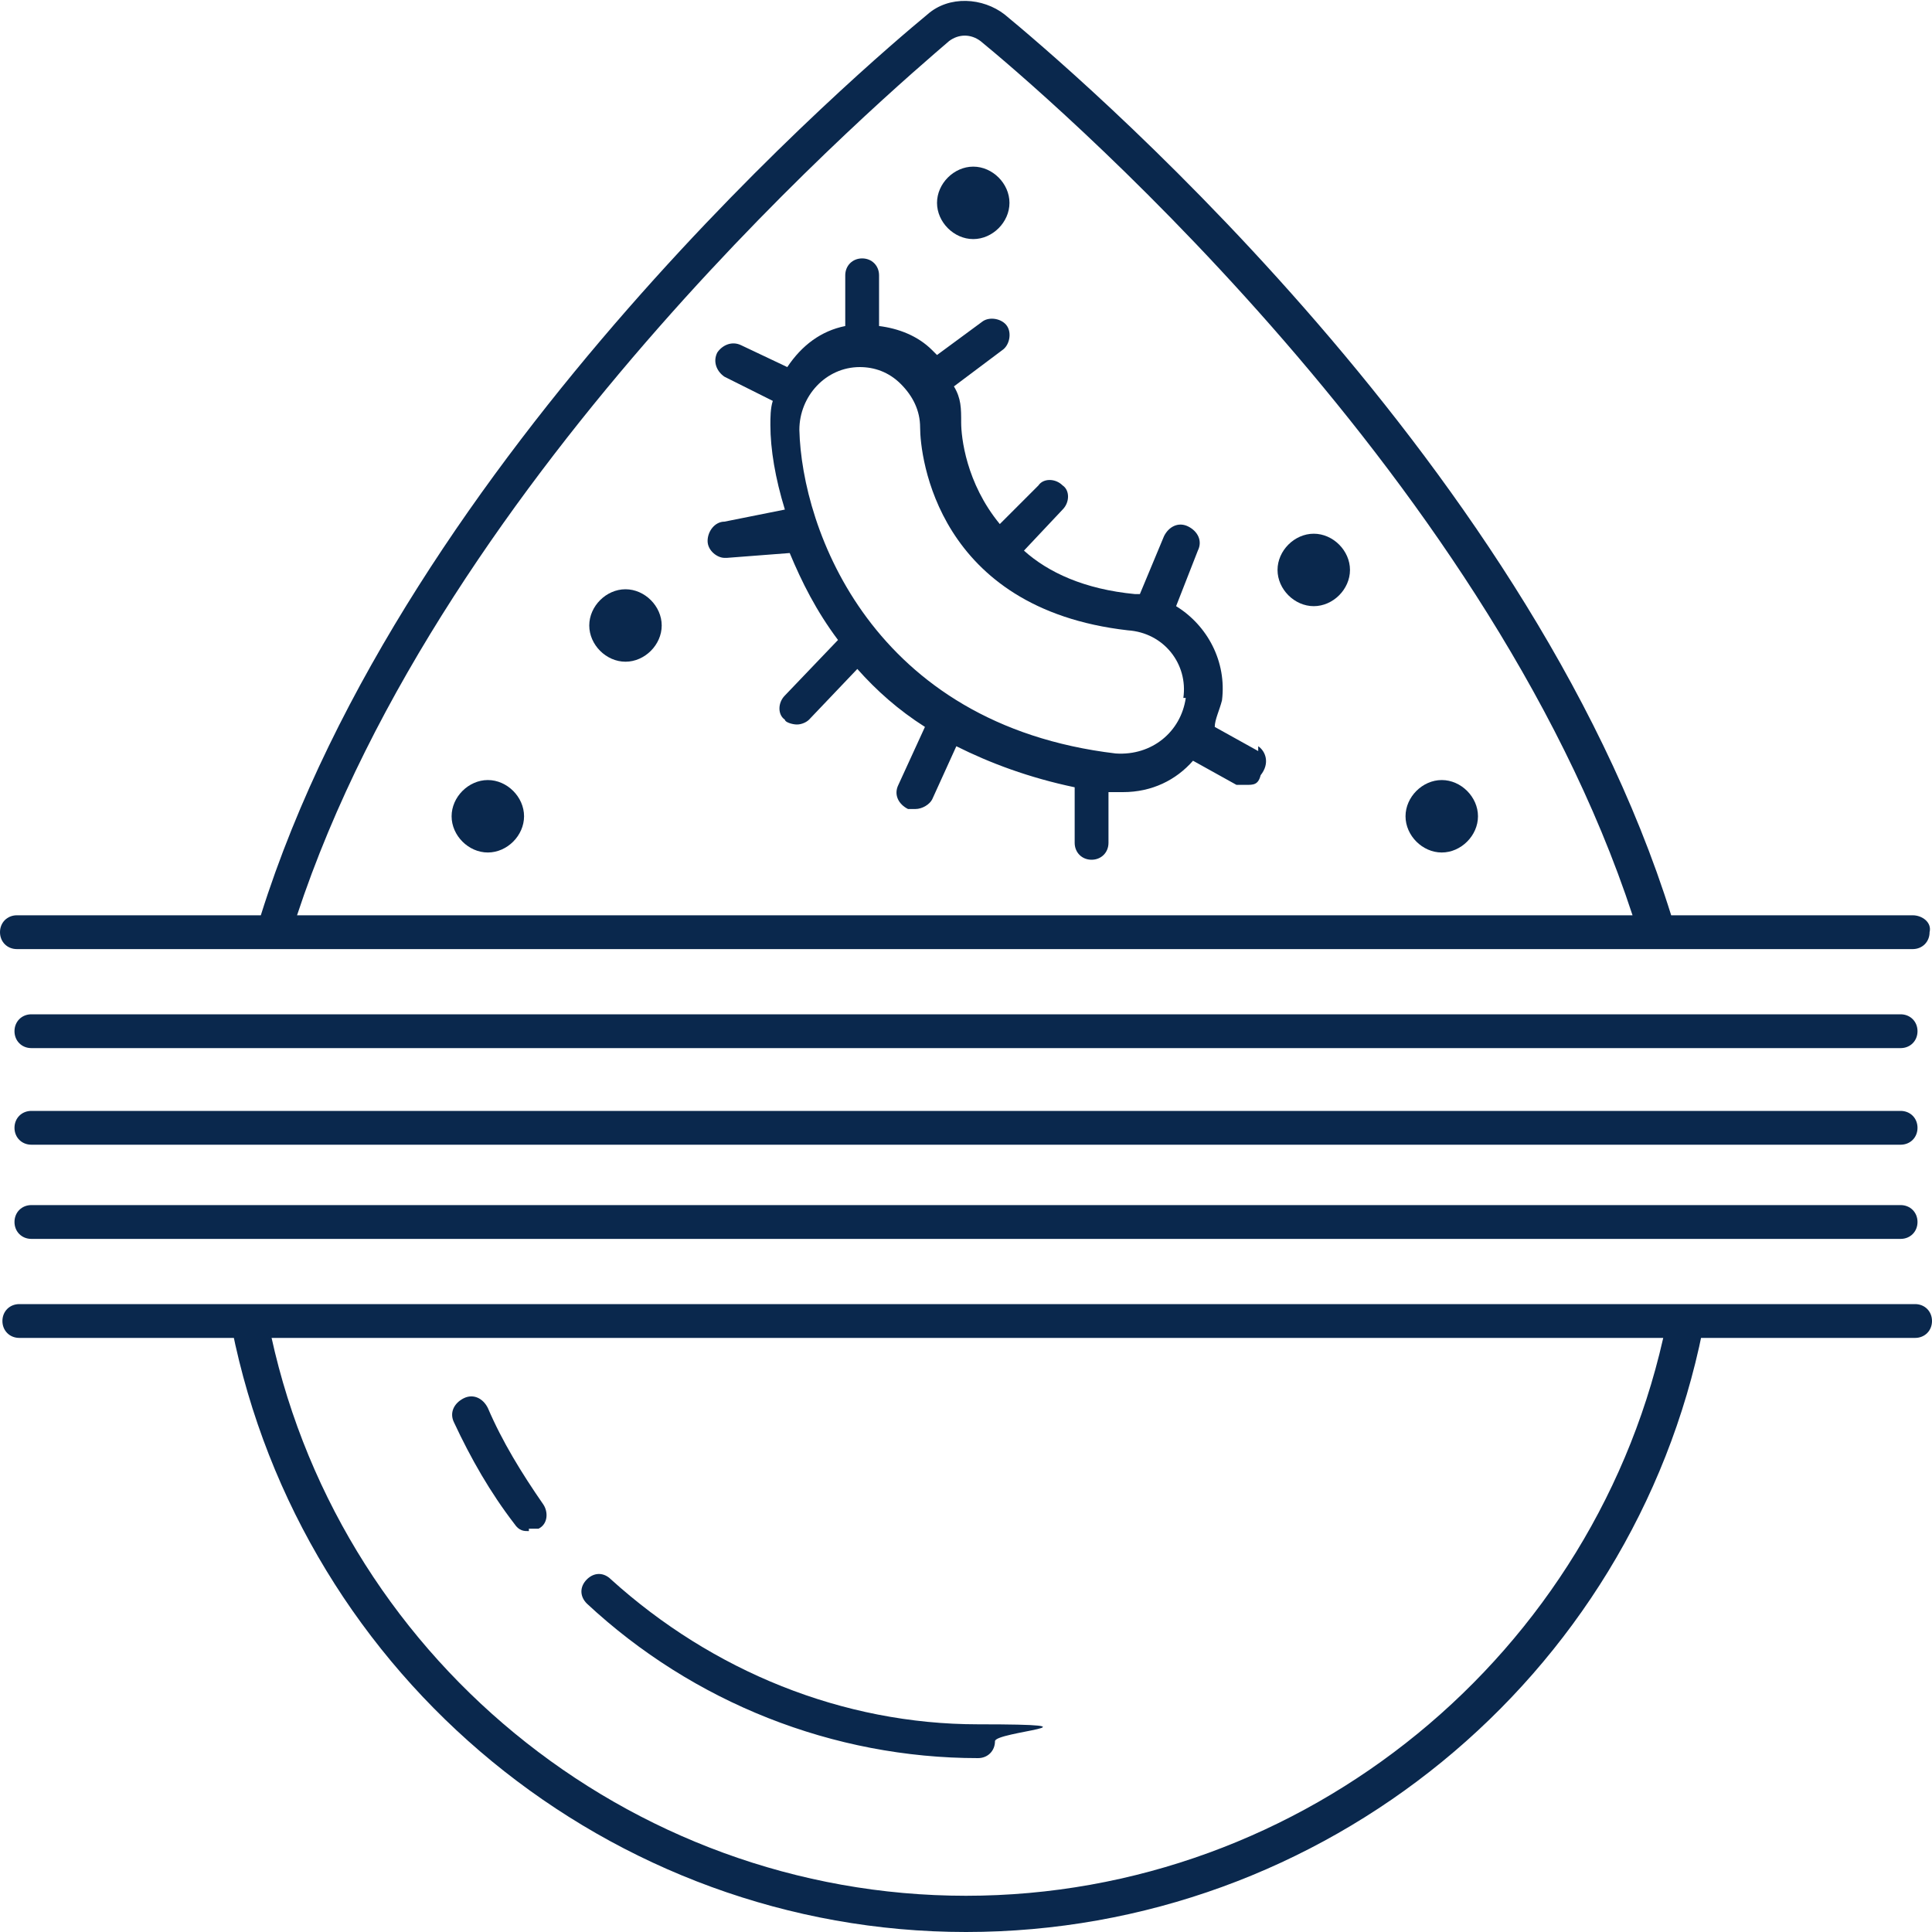
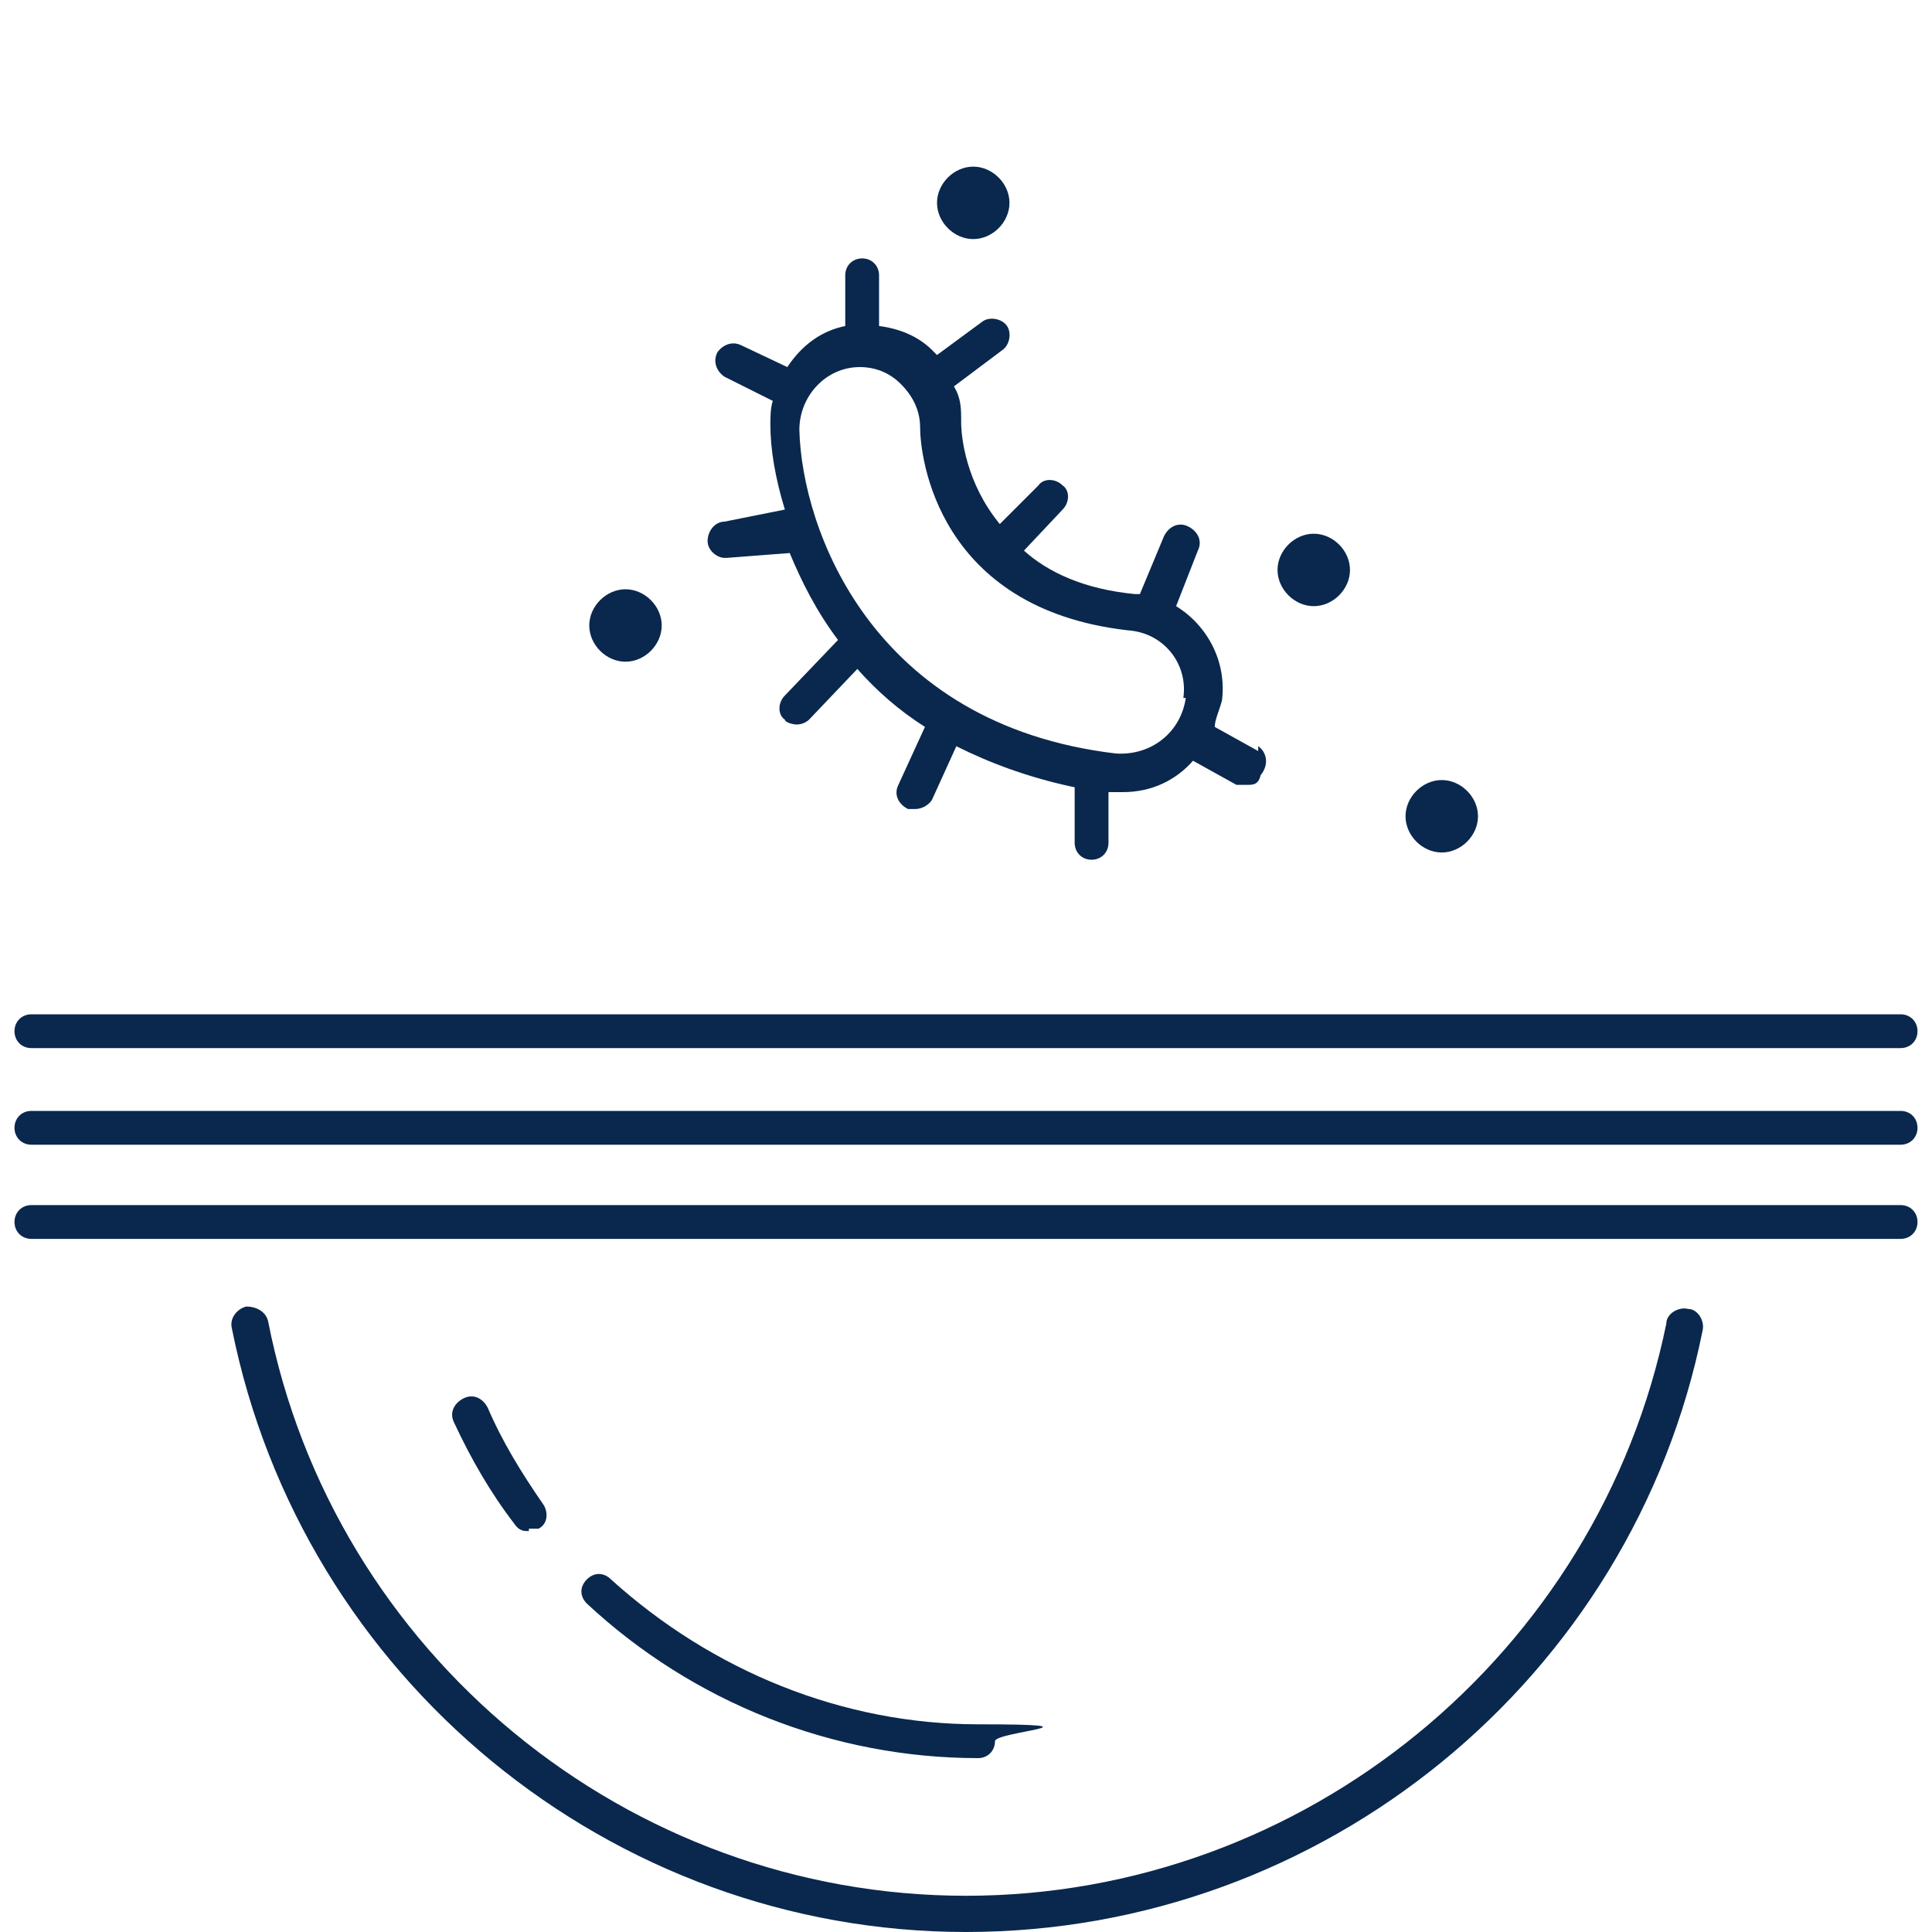
<svg xmlns="http://www.w3.org/2000/svg" id="Layer_1" data-name="Layer 1" version="1.1" viewBox="0 0 80 80">
  <defs>
    <style>
      .cls-1 {
        fill: #0a284d;
        stroke-width: 0px;
      }
    </style>
  </defs>
  <g id="_6" data-name="6">
    <g id="Carbon_Block_" data-name="Carbon Block ">
      <g id="gota">
        <path class="cls-1" d="M40,80c-14.7,0-27.5-10.5-30.4-25-.1-.4.2-.8.6-.9.4,0,.8.2.9.6,2.7,13.8,14.9,23.8,28.9,23.8s26.2-10,29-23.7c0-.4.5-.7.9-.6.4,0,.7.5.6.9-2.9,14.4-15.7,24.9-30.5,24.9Z" />
-         <path class="cls-1" d="M79.2,37.9h-10C63.2,18.7,43.9,2.5,41.6.6c-.9-.7-2.3-.8-3.2,0-2.3,1.9-21.6,18.2-27.6,37.3H.7c-.4,0-.7.3-.7.7s.3.7.7.7h78.5c.4,0,.7-.3.7-.7.1-.4-.3-.7-.7-.7ZM12.3,37.9C18.4,19.4,37.1,3.6,39.3,1.7c.4-.3.9-.3,1.3,0,2.2,1.8,20.9,17.6,27,36.2H12.3Z" />
-         <path class="cls-1" d="M79.3,55.4H.8c-.4,0-.7-.3-.7-.7s.3-.7.7-.7h78.5c.4,0,.7.3.7.7s-.3.7-.7.7Z" />
        <path class="cls-1" d="M40.5,72.8c-6,0-11.8-2.3-16.2-6.4-.3-.3-.3-.7,0-1s.7-.3,1,0c4.2,3.8,9.6,6,15.2,6s.7.3.7.7-.3.7-.7.7Z" />
-         <path class="cls-1" d="M21.9,63.4c-.2,0-.4,0-.6-.3-1-1.3-1.8-2.7-2.5-4.2-.2-.4,0-.8.4-1s.8,0,1,.4c.6,1.4,1.4,2.7,2.3,4,.2.3.2.8-.2,1,0,0-.3,0-.4,0Z" />
+         <path class="cls-1" d="M21.9,63.4c-.2,0-.4,0-.6-.3-1-1.3-1.8-2.7-2.5-4.2-.2-.4,0-.8.4-1s.8,0,1,.4c.6,1.4,1.4,2.7,2.3,4,.2.3.2.8-.2,1,0,0-.3,0-.4,0" />
        <path class="cls-1" d="M40.3,9.9c-.8,0-1.5-.7-1.5-1.5s.7-1.5,1.5-1.5,1.5.7,1.5,1.5-.7,1.5-1.5,1.5ZM40.3,8.4h.7-.7Z" />
        <path class="cls-1" d="M54.4,25.1c-.8,0-1.5-.7-1.5-1.5s.7-1.5,1.5-1.5,1.5.7,1.5,1.5-.7,1.5-1.5,1.5ZM54.4,23.6h.7-.7Z" />
        <path class="cls-1" d="M25.9,27.4c-.8,0-1.5-.7-1.5-1.5s.7-1.5,1.5-1.5,1.5.7,1.5,1.5-.7,1.5-1.5,1.5ZM25.9,25.9h.7-.7Z" />
-         <path class="cls-1" d="M20.2,35.3c-.8,0-1.5-.7-1.5-1.5s.7-1.5,1.5-1.5,1.5.7,1.5,1.5-.7,1.5-1.5,1.5ZM20.2,33.8h0Z" />
        <path class="cls-1" d="M59.7,35.3c-.8,0-1.5-.7-1.5-1.5s.7-1.5,1.5-1.5,1.5.7,1.5,1.5-.7,1.5-1.5,1.5ZM59.7,33.8h0Z" />
        <path class="cls-1" d="M52.1,31.1l-1.8-1c0-.3.2-.7.3-1.1.2-1.6-.6-3.1-1.9-3.9l.9-2.3c.2-.4,0-.8-.4-1s-.8,0-1,.4l-1,2.4h-.2c-2.1-.2-3.6-.9-4.6-1.8l1.6-1.7c.3-.3.3-.8,0-1-.3-.3-.8-.3-1,0l-1.6,1.6c-1.4-1.7-1.6-3.6-1.6-4.2s0-1-.3-1.5l2-1.5c.3-.2.4-.7.2-1s-.7-.4-1-.2l-1.9,1.4-.2-.2c-.6-.6-1.4-.9-2.2-1v-2.1c0-.4-.3-.7-.7-.7s-.7.3-.7.7v2.1c-1,.2-1.8.8-2.4,1.7l-1.9-.9c-.4-.2-.8,0-1,.3-.2.4,0,.8.3,1l2,1c-.1.3-.1.7-.1,1,0,1,.2,2.2.6,3.5l-2.5.5c-.4,0-.7.4-.7.8s.4.7.7.7h.1l2.6-.2c.5,1.2,1.1,2.4,2,3.6l-2.2,2.3c-.3.3-.3.8,0,1,0,.1.3.2.5.2s.4-.1.5-.2l2-2.1c.8.9,1.7,1.7,2.8,2.4l-1.1,2.4c-.2.4,0,.8.4,1,0,0,.2,0,.3,0,.3,0,.6-.2.7-.4l1-2.2c1.4.7,3,1.3,4.9,1.7v2.3c0,.4.3.7.7.7s.7-.3.7-.7v-2.1h.6c1.2,0,2.2-.5,2.9-1.3l1.8,1c0,0,.2,0,.4,0,.3,0,.5,0,.6-.4.4-.5.2-1-.1-1.2ZM49.1,28.9c-.2,1.4-1.4,2.4-2.9,2.3-10.1-1.2-13-9.3-13.1-13.4,0-1.4,1.1-2.6,2.5-2.6h0c.6,0,1.2.2,1.7.7.5.5.8,1.1.8,1.8,0,1.2.7,7.5,8.6,8.4,1.5.1,2.5,1.4,2.3,2.8Z" />
      </g>
      <g id="trama">
        <path class="cls-1" d="M78.7,51.3H1.3c-.4,0-.7-.3-.7-.7s.3-.7.7-.7h77.4c.4,0,.7.3.7.7s-.3.7-.7.7Z" />
        <path class="cls-1" d="M78.7,47.4H1.3c-.4,0-.7-.3-.7-.7s.3-.7.7-.7h77.4c.4,0,.7.3.7.7s-.3.7-.7.7Z" />
        <path class="cls-1" d="M78.7,43.4H1.3c-.4,0-.7-.3-.7-.7s.3-.7.7-.7h77.4c.4,0,.7.3.7.7s-.3.7-.7.7Z" />
      </g>
    </g>
  </g>
</svg>